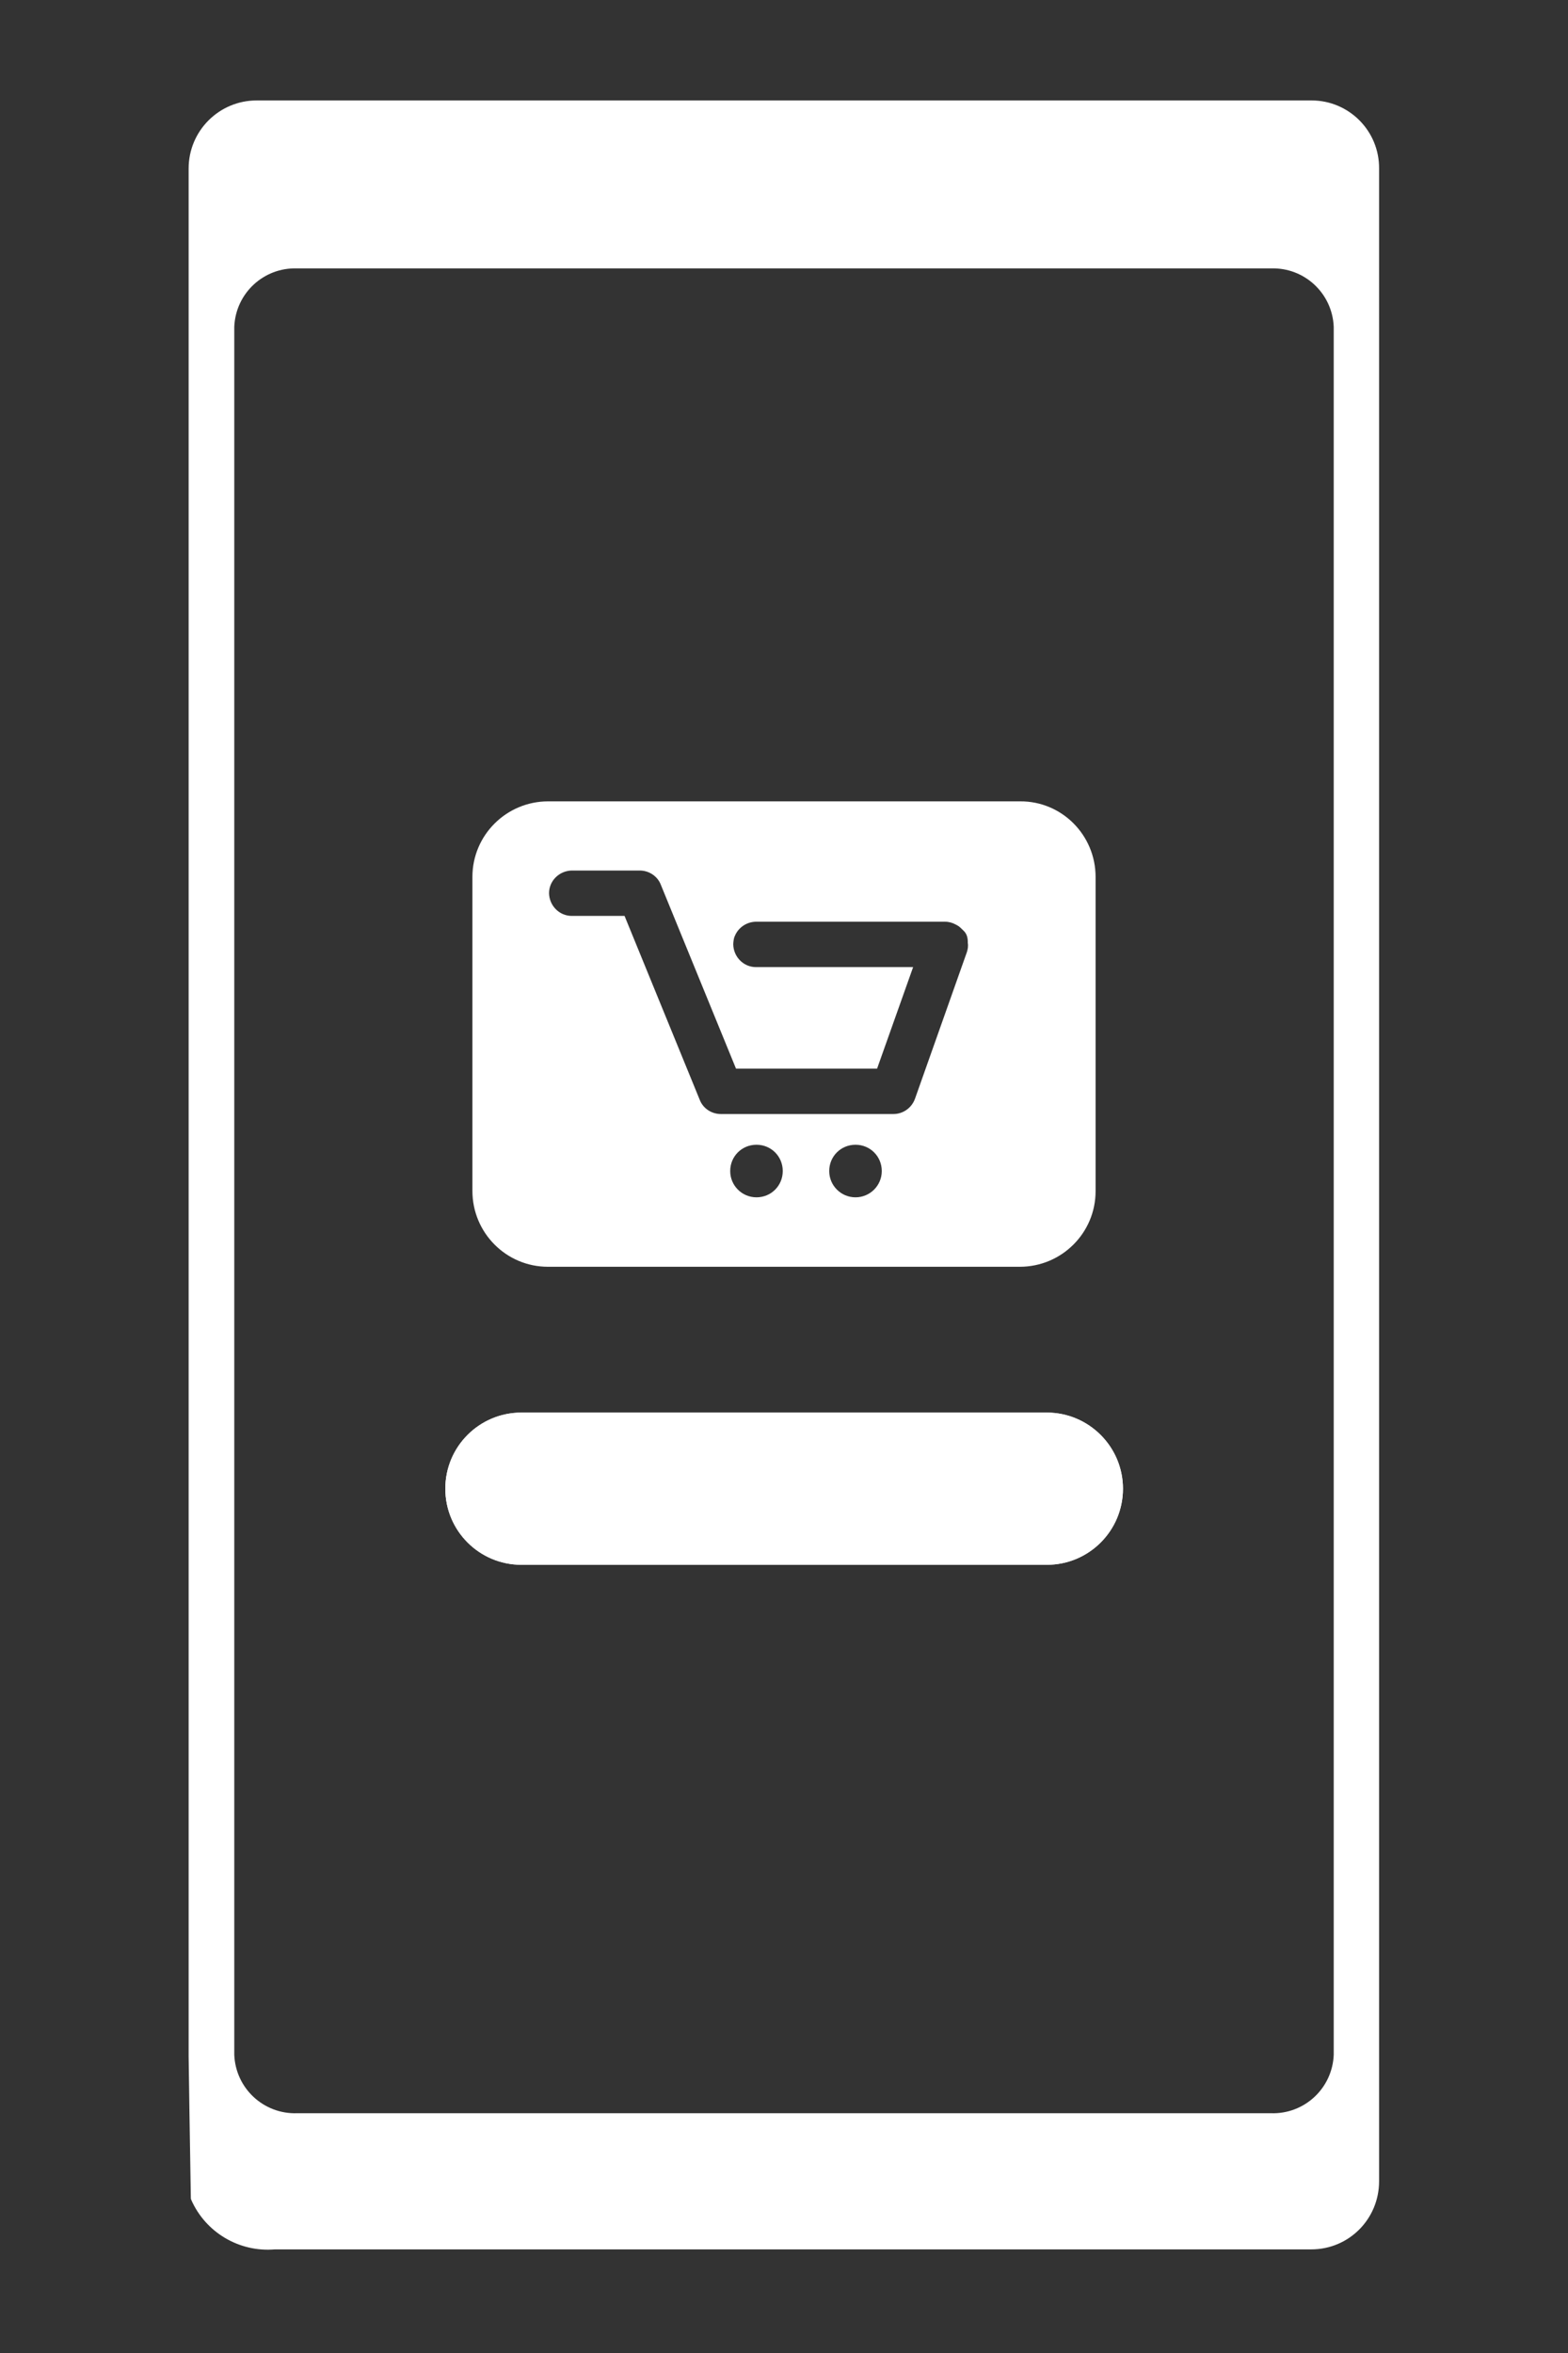
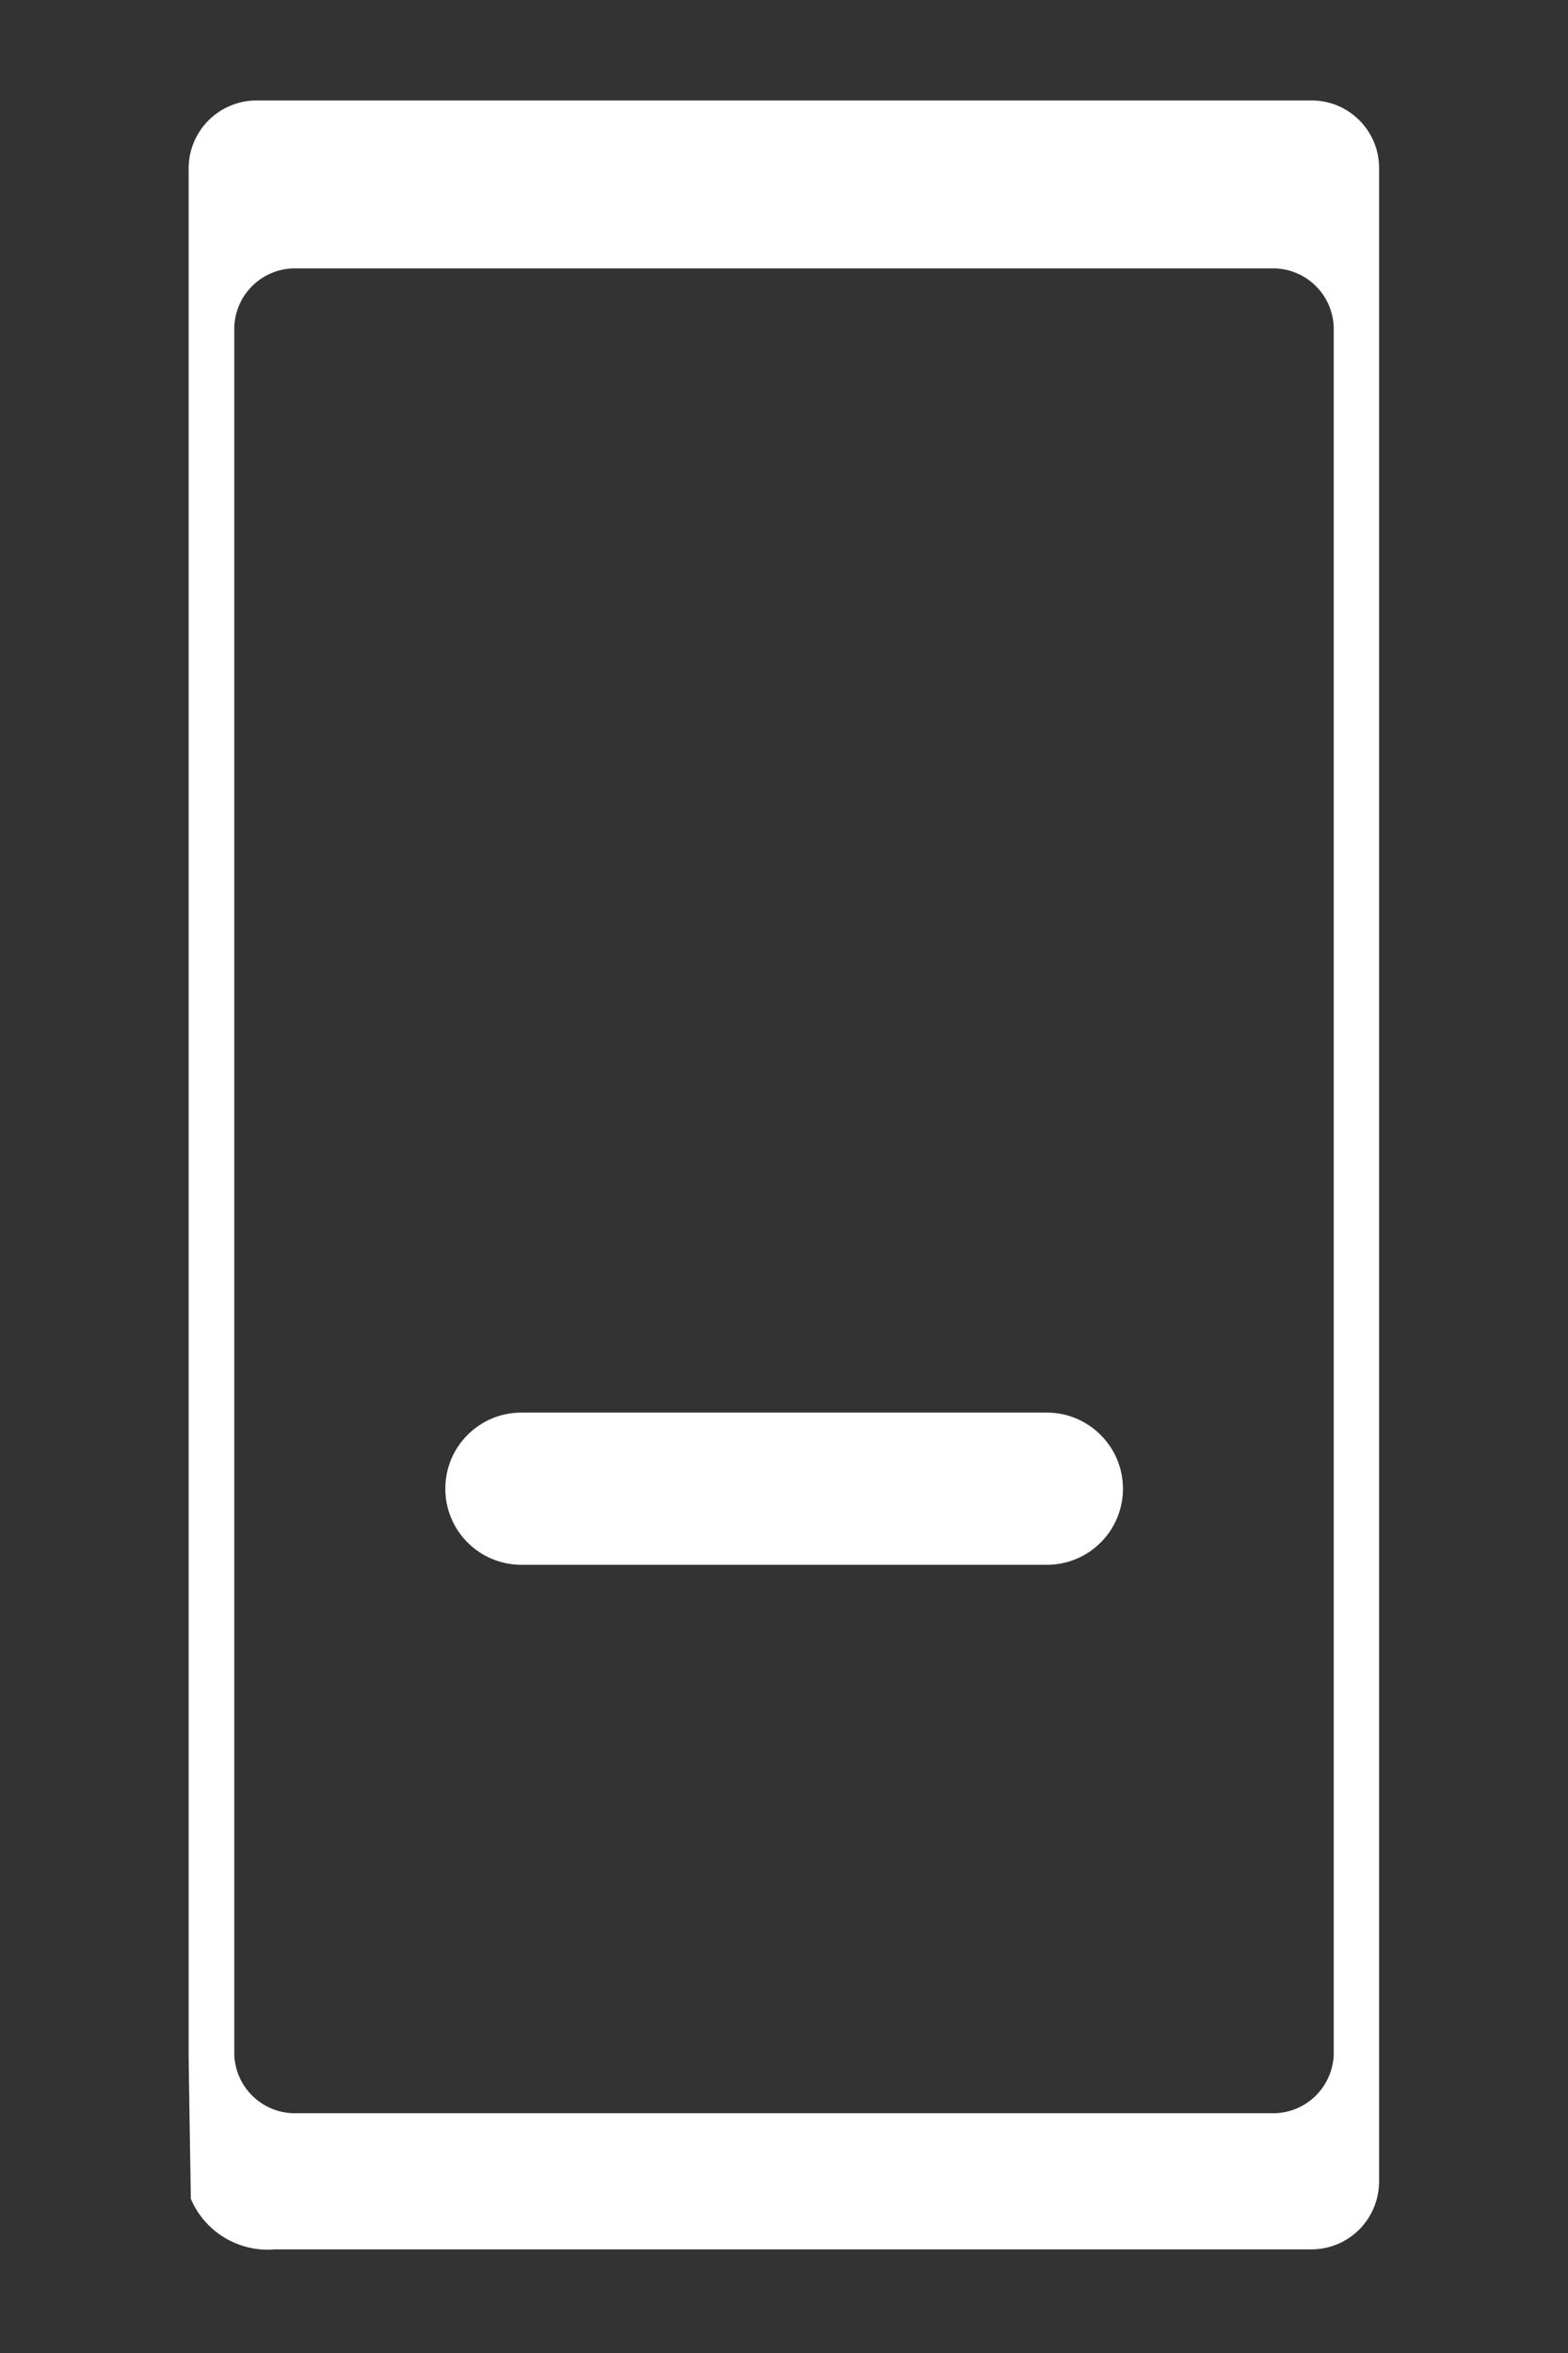
<svg xmlns="http://www.w3.org/2000/svg" xml:space="preserve" style="enable-background:new 0 0 56.69 85.04;" viewBox="0 0 56.69 85.04" height="85.04px" width="56.69px" y="0px" x="0px" id="Layer_1" version="1.1">
  <rect x="0" y="0" width="56.69" height="85.04" fill="#333333" stroke="none" />
  <style type="text/css">
	.st0{fill:#FFFFFF;}
</style>
  <g>
    <g>
      <path d="M37.85,51.05h-19c-1.52,0-2.75,1.23-2.75,2.75s1.23,2.75,2.75,2.75h19c1.52,0,2.75-1.23,2.75-2.75    S39.36,51.05,37.85,51.05z" class="st0" />
      <path d="M47.42,3.63H9.28c-1.36,0-2.46,1.1-2.46,2.46v35.83l0,0v32.4l0.03,2.05l0.05,3.08l0.01,0.04    c0.52,1.19,1.74,1.91,3.03,1.8h37.47c1.36,0,2.45-1.1,2.45-2.46V6.09C49.87,4.73,48.77,3.63,47.42,3.63z M48.22,74.26    c-0.05,1.21-1.06,2.15-2.27,2.11H10.74c-1.21,0.04-2.22-0.9-2.27-2.11V11.81c0.05-1.21,1.06-2.15,2.27-2.11h35.21    c1.21-0.04,2.22,0.9,2.27,2.11V74.26z" class="st0" />
    </g>
-     <path d="M37.85,51.05h-19c-1.52,0-2.75,1.23-2.75,2.75s1.23,2.75,2.75,2.75h19   c1.52,0,2.75-1.23,2.75-2.75S39.36,51.05,37.85,51.05z" class="st0" id="Path_2559" />
-     <path d="M36.88,28.96H19.82c-1.51,0-2.74,1.22-2.74,2.73c0,0,0,0,0,0v11.35c0,1.51,1.22,2.74,2.73,2.74c0,0,0,0,0,0   h17.06c1.51,0,2.74-1.22,2.74-2.73c0,0,0,0,0,0V31.69C39.61,30.18,38.39,28.95,36.88,28.96z M27.35,43.27   c-0.52,0-0.95-0.42-0.95-0.95s0.42-0.95,0.95-0.95s0.95,0.42,0.95,0.95S27.88,43.27,27.35,43.27z M30.93,43.27   c-0.52,0-0.95-0.42-0.95-0.95s0.42-0.95,0.95-0.95s0.95,0.42,0.95,0.95S31.45,43.27,30.93,43.27z M34.96,34.4l-1.88,5.31   c-0.12,0.33-0.43,0.55-0.78,0.55l-6.24,0c-0.33,0-0.64-0.2-0.76-0.51l-2.72-6.65h-1.91v0c-0.45,0-0.81-0.37-0.82-0.82   c0-0.45,0.37-0.81,0.82-0.82l0,0h2.46c0.33,0,0.64,0.2,0.76,0.51l2.72,6.65h5.1l1.3-3.66h0l0-0.01h-5.67c0,0-0.01,0-0.01,0   c-0.45,0-0.81-0.37-0.82-0.82c0-0.08,0.02-0.23,0.05-0.29l0.01-0.02c0.12-0.29,0.41-0.5,0.75-0.51c0,0,0.01,0,0.01,0h6.84   c0.14,0,0.27,0.04,0.38,0.1c0.04,0.02,0.08,0.04,0.12,0.07c0.04,0.03,0.07,0.06,0.1,0.09c0.06,0.07,0.23,0.15,0.22,0.51   C35.01,34.19,34.99,34.3,34.96,34.4z" class="st0" />
  </g>
</svg>